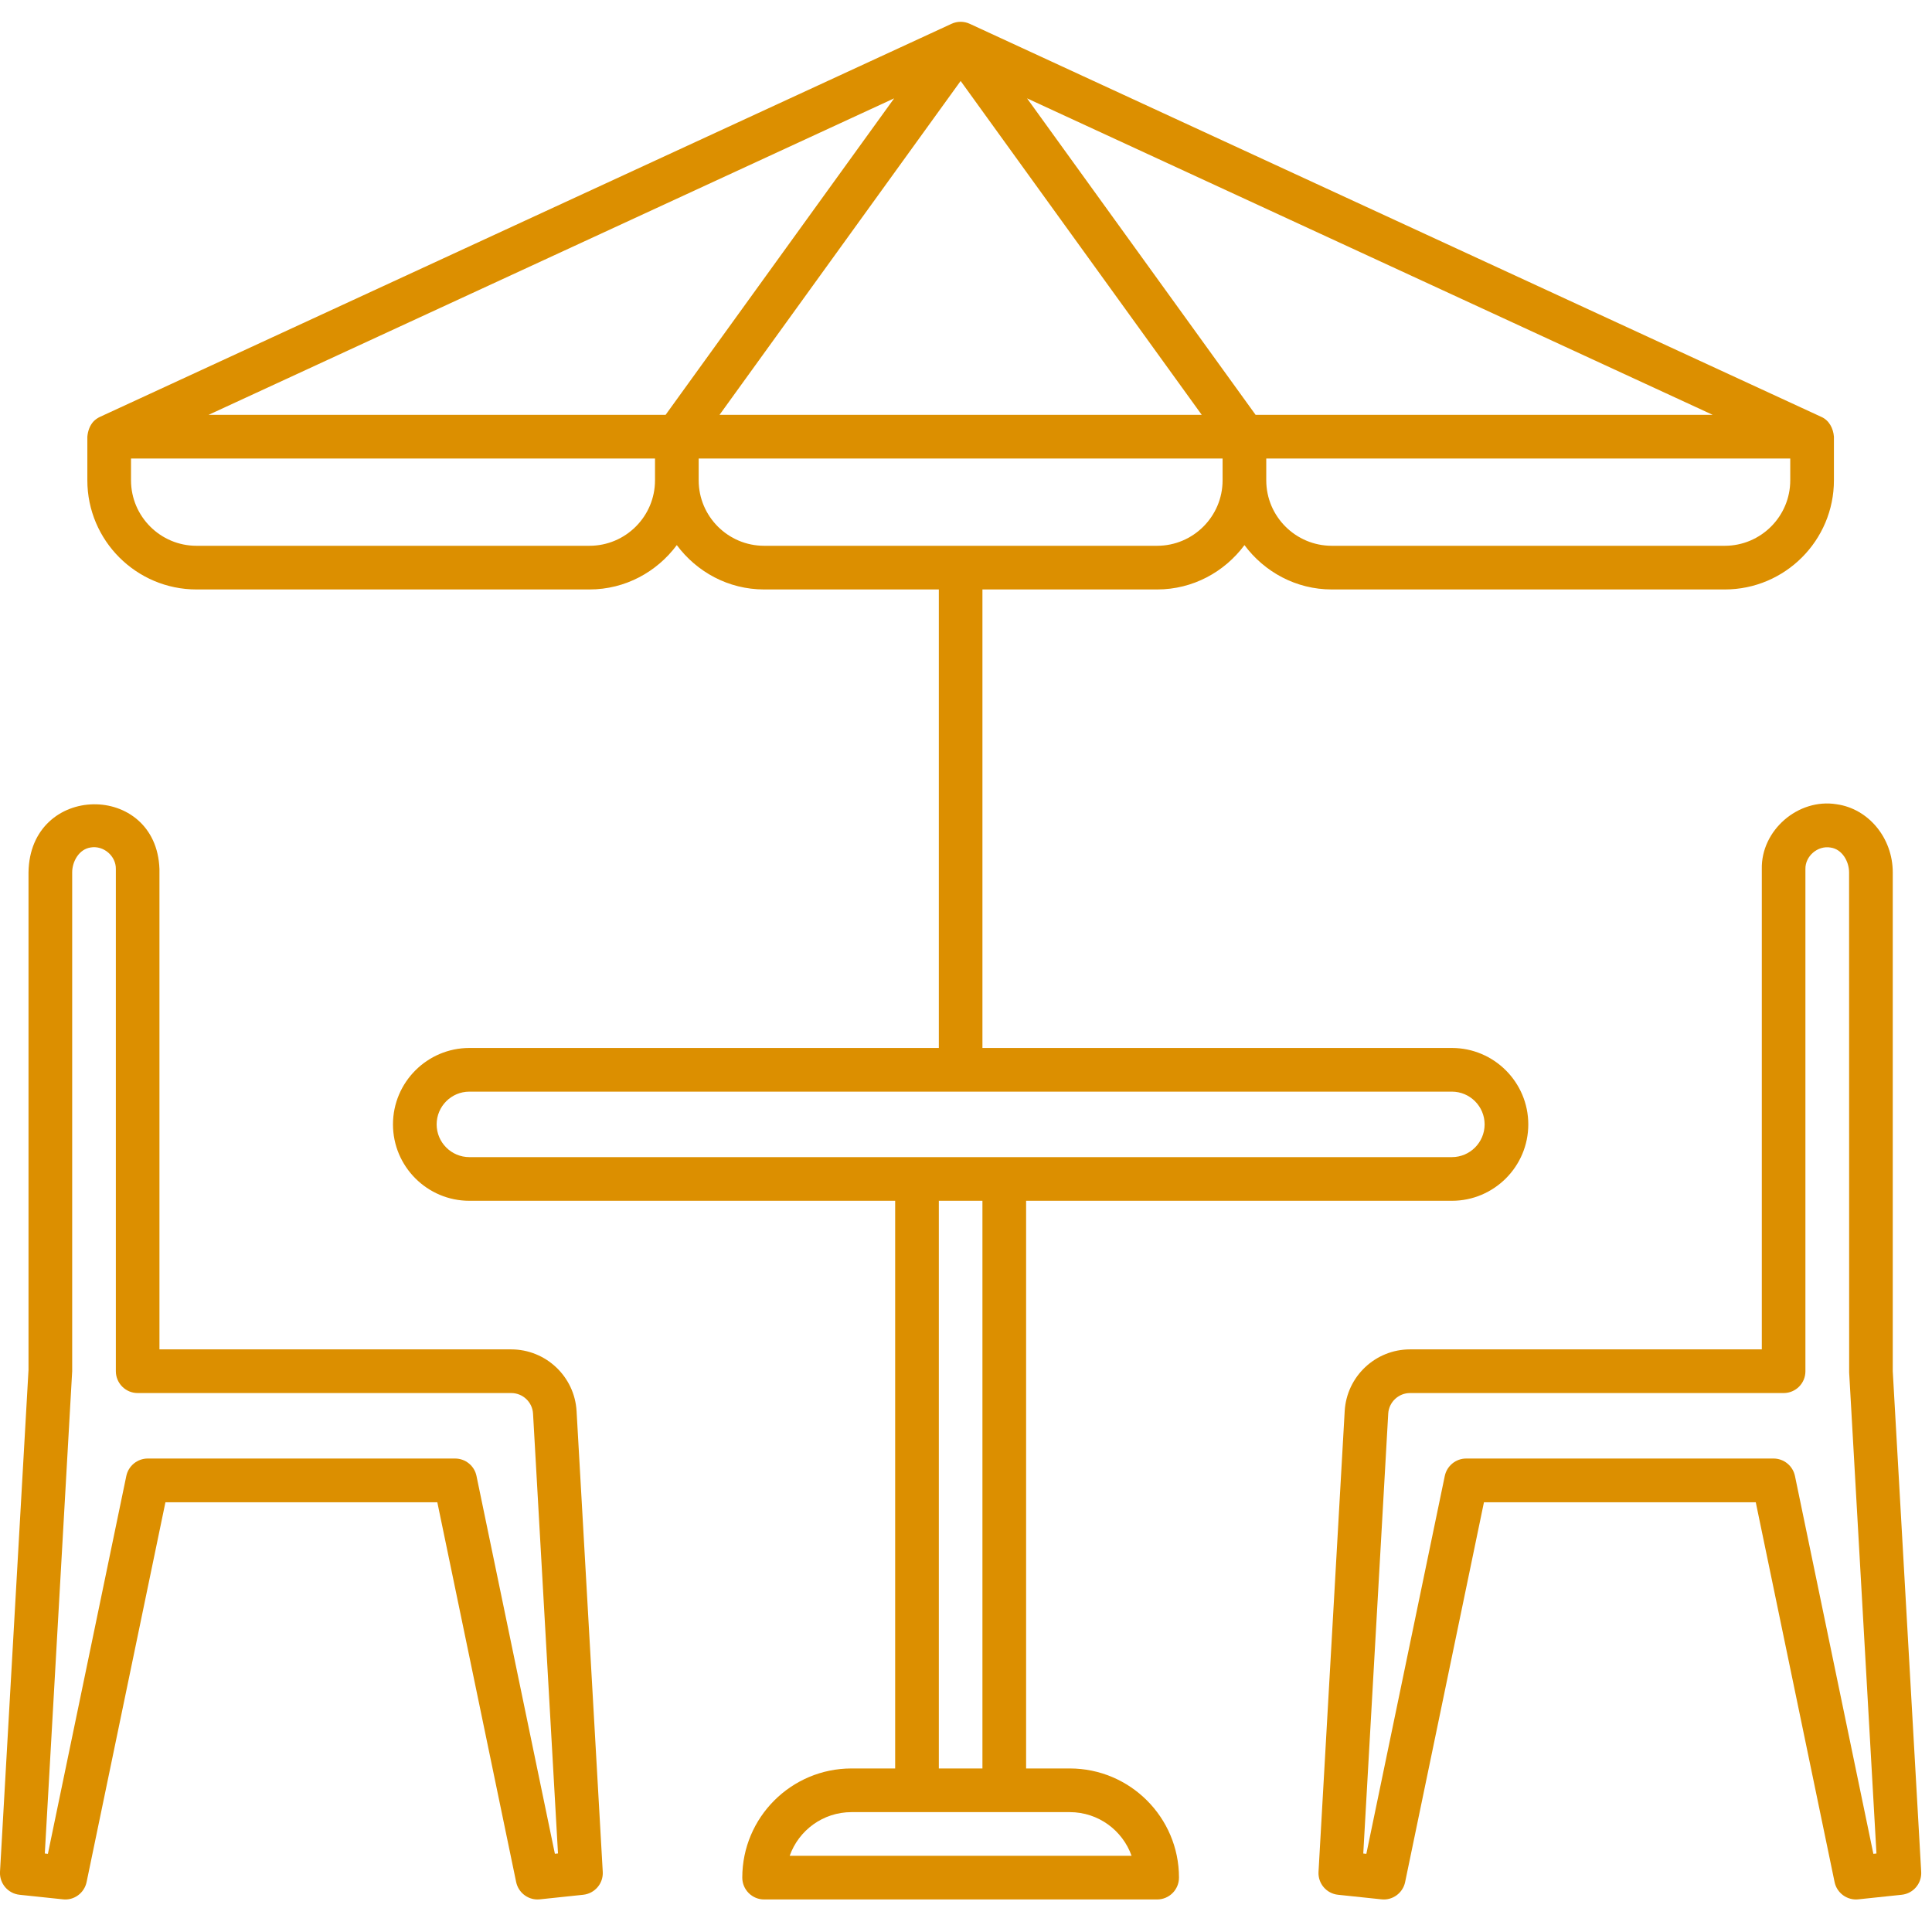
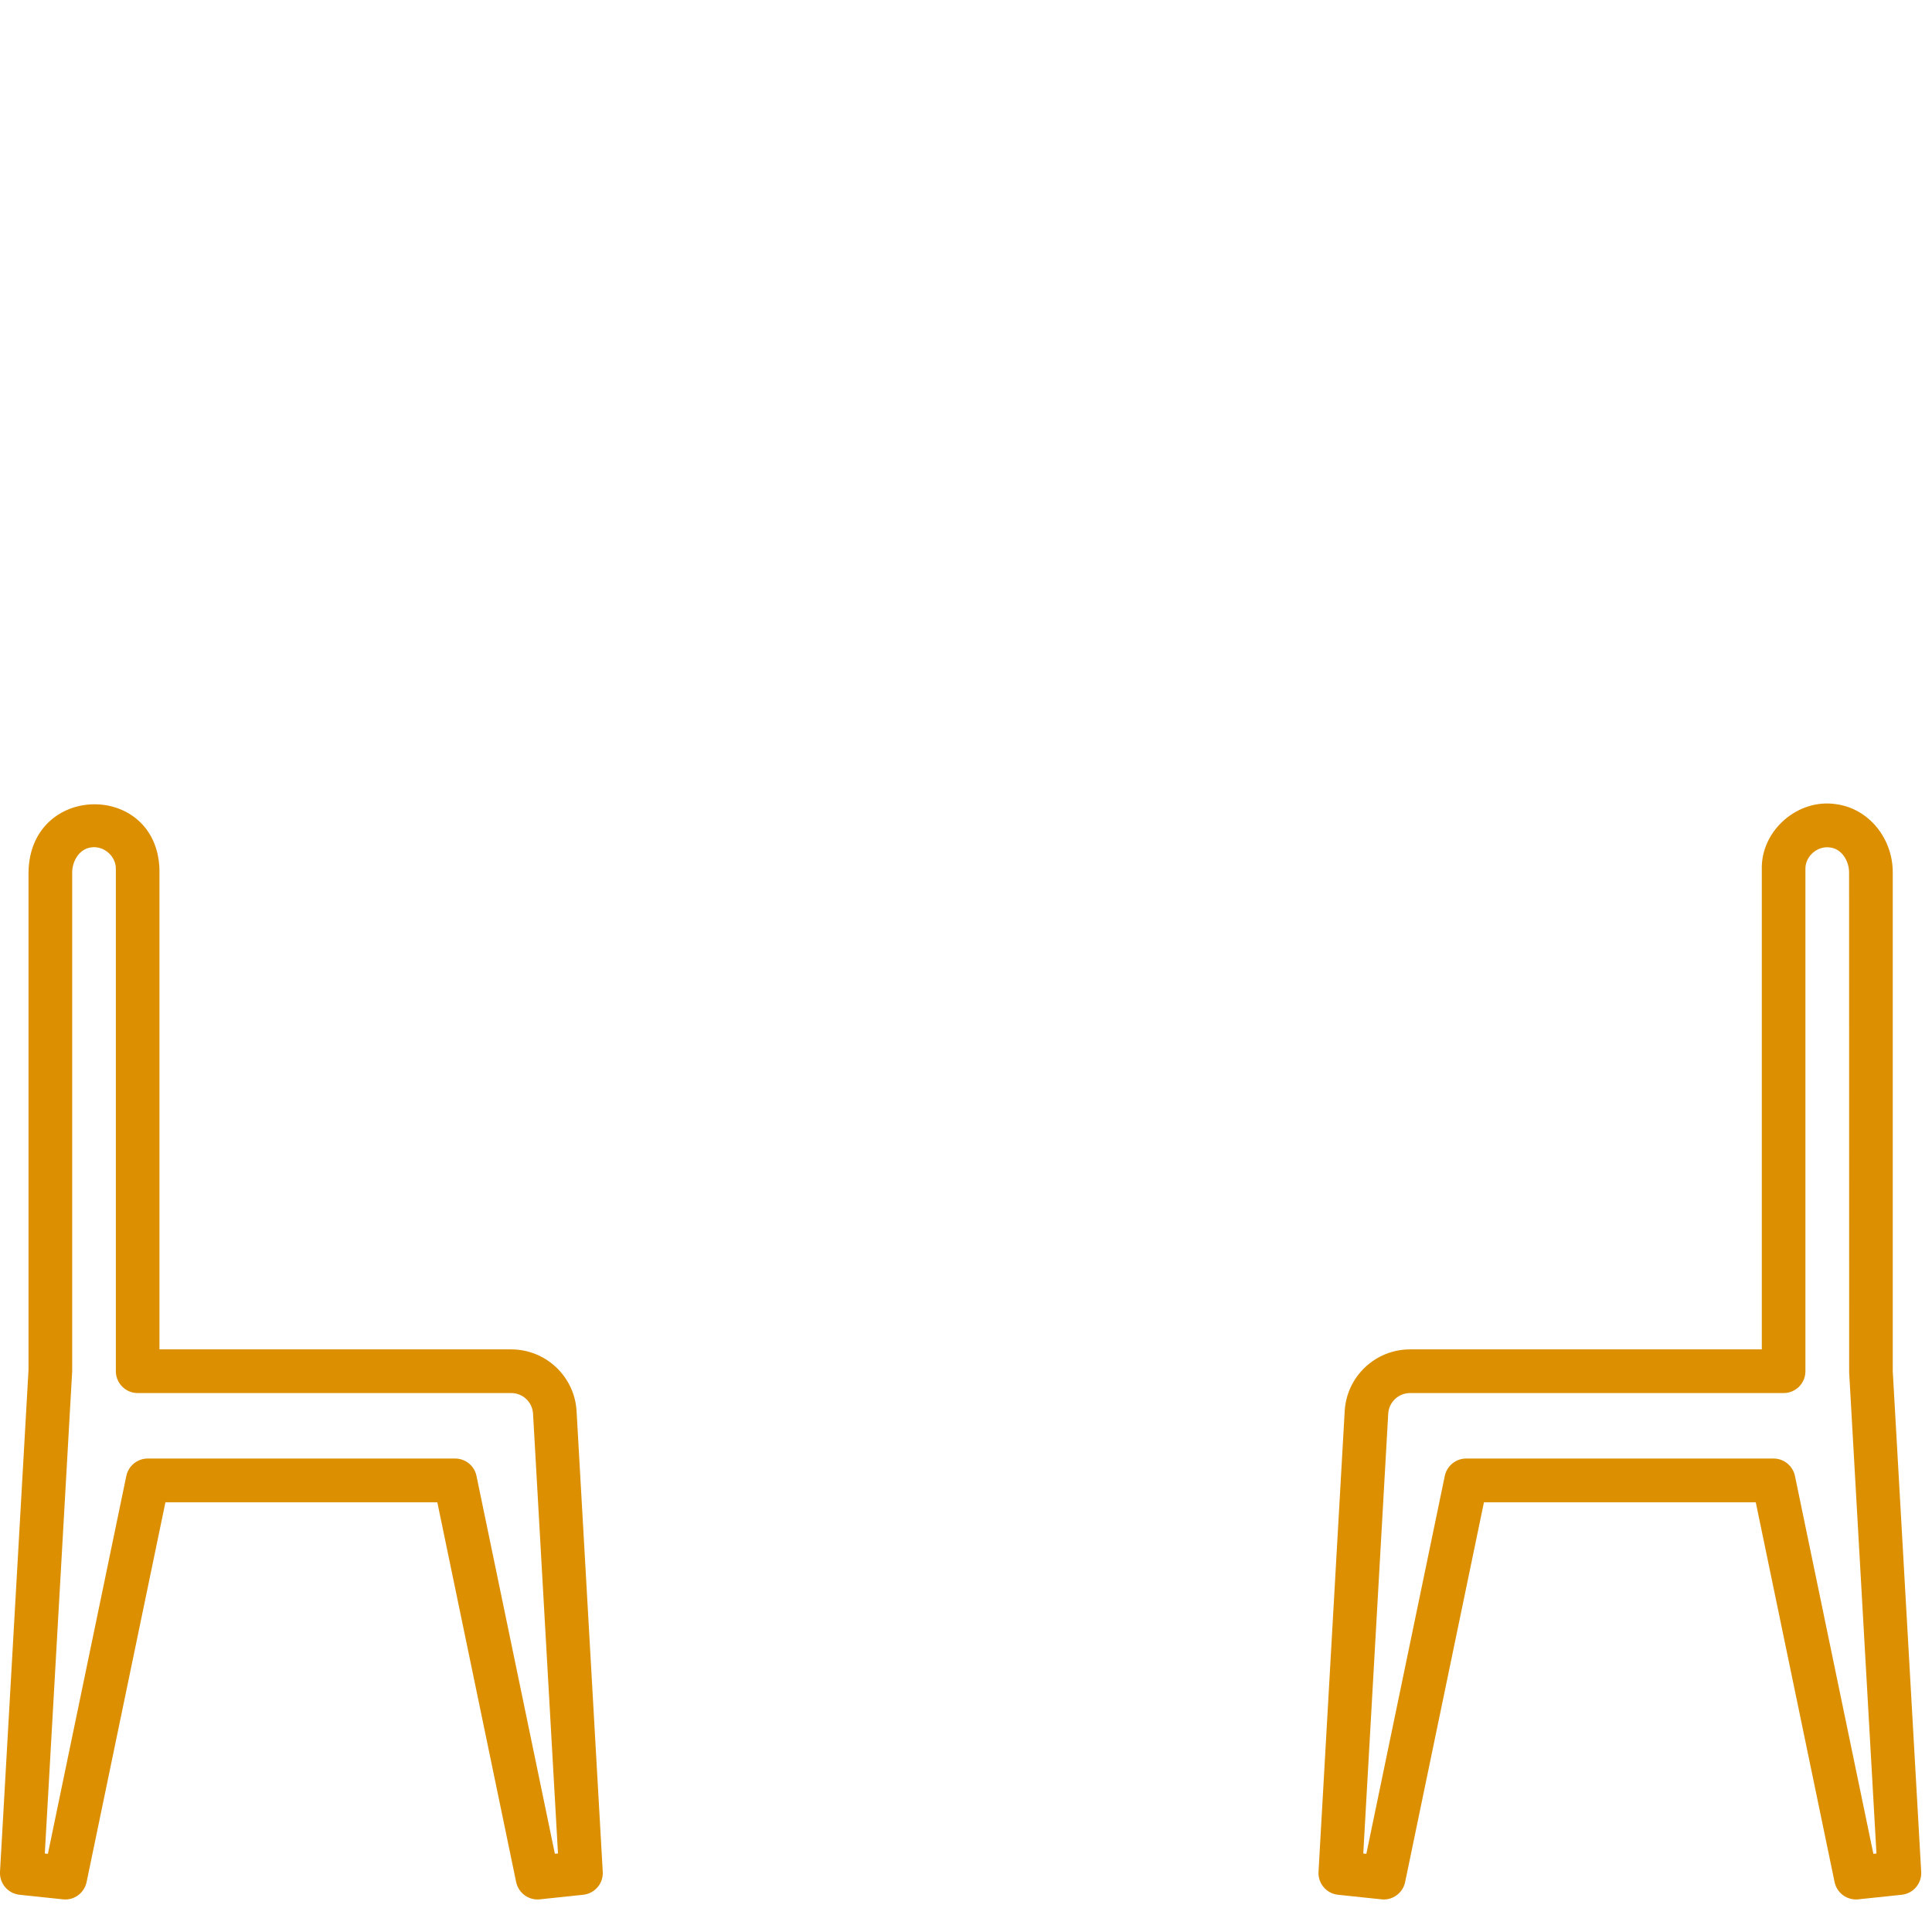
<svg xmlns="http://www.w3.org/2000/svg" width="150" zoomAndPan="magnify" viewBox="0 0 112.5 112.5" height="150" preserveAspectRatio="xMidYMid meet" version="1.2">
  <defs>
    <clipPath id="bda5669e36">
-       <path d="M 5 1.262 L 107 1.262 L 107 111 L 5 111 Z M 5 1.262 " />
-     </clipPath>
+       </clipPath>
  </defs>
  <g id="7e660c0215">
    <path style=" stroke:none;fill-rule:nonzero;fill:#dc8f00;fill-opacity:1;" d="M 110.215 79.848 L 110.215 50.801 C 110.215 48.805 108.812 47.094 106.949 46.832 C 104.711 46.465 102.539 48.348 102.59 50.605 C 102.59 50.605 102.59 78.574 102.59 78.574 L 82.105 78.574 C 80.086 78.574 78.414 80.156 78.301 82.172 L 76.777 108.996 C 76.738 109.672 77.238 110.262 77.914 110.332 L 80.441 110.598 C 81.086 110.672 81.688 110.23 81.82 109.594 L 86.41 87.477 L 102.238 87.477 L 106.828 109.594 C 106.961 110.234 107.566 110.668 108.207 110.598 C 108.207 110.598 110.734 110.332 110.734 110.332 C 111.41 110.262 111.91 109.672 111.871 108.996 Z M 109.086 107.949 L 104.52 85.945 C 104.395 85.355 103.875 84.93 103.273 84.93 L 85.375 84.93 C 84.773 84.93 84.254 85.355 84.129 85.945 L 79.562 107.949 L 79.383 107.93 L 80.836 82.316 C 80.875 81.645 81.434 81.117 82.105 81.117 L 103.859 81.117 C 104.562 81.117 105.129 80.551 105.129 79.848 L 105.129 50.605 C 105.113 49.852 105.844 49.223 106.59 49.352 C 107.27 49.445 107.672 50.164 107.672 50.805 L 107.676 79.918 L 109.266 107.93 Z M 109.086 107.949 " />
    <path style=" stroke:none;fill-rule:nonzero;fill:#dc8f00;fill-opacity:1;" d="M 29.77 78.574 L 9.285 78.574 L 9.285 50.605 C 9.109 45.512 1.734 45.578 1.66 50.801 C 1.66 50.801 1.66 79.773 1.66 79.773 L 0 108.996 C -0.035 109.672 0.461 110.258 1.137 110.332 L 3.668 110.598 C 4.312 110.672 4.91 110.23 5.043 109.59 L 9.633 87.477 L 25.465 87.477 L 30.055 109.59 C 30.18 110.184 30.703 110.605 31.297 110.605 C 31.344 110.605 31.387 110.602 31.434 110.598 L 33.961 110.332 C 34.637 110.258 35.137 109.672 35.098 108.996 L 33.574 82.172 C 33.461 80.156 31.785 78.574 29.766 78.574 Z M 32.312 107.949 L 27.746 85.945 C 27.625 85.355 27.105 84.93 26.5 84.93 L 8.602 84.93 C 8 84.93 7.48 85.355 7.355 85.945 L 2.789 107.949 L 2.609 107.93 L 4.203 79.848 L 4.203 50.801 C 4.203 50.16 4.605 49.445 5.281 49.348 C 6.031 49.219 6.762 49.848 6.746 50.605 C 6.746 50.605 6.746 79.844 6.746 79.844 C 6.746 80.547 7.316 81.117 8.016 81.117 L 29.77 81.117 C 30.441 81.117 31 81.641 31.039 82.316 L 32.492 107.926 L 32.312 107.945 Z M 32.312 107.949 " />
    <g clip-rule="nonzero" clip-path="url(#bda5669e36)">
      <path style=" stroke:none;fill-rule:nonzero;fill:#dc8f00;fill-opacity:1;" d="M 62.293 102.977 L 59.75 102.977 L 59.75 69.922 L 84.543 69.922 C 86.996 69.922 88.992 67.926 88.992 65.473 C 88.992 63.02 86.996 61.023 84.543 61.023 L 57.207 61.023 L 57.207 34.324 L 67.379 34.324 C 69.465 34.324 71.305 33.301 72.465 31.742 C 73.625 33.301 75.465 34.324 77.551 34.324 L 100.434 34.324 C 103.938 34.324 106.789 31.473 106.789 27.969 L 106.789 25.426 C 106.75 24.945 106.512 24.473 106.051 24.273 C 106.051 24.273 56.469 1.387 56.469 1.387 C 56.133 1.23 55.742 1.23 55.406 1.387 L 5.824 24.273 C 5.688 24.336 5.566 24.422 5.461 24.523 C 5.227 24.77 5.117 25.094 5.086 25.426 C 5.086 25.426 5.086 27.969 5.086 27.969 C 5.086 31.473 7.938 34.324 11.441 34.324 L 34.324 34.324 C 36.41 34.324 38.25 33.301 39.41 31.742 C 40.57 33.301 42.41 34.324 44.496 34.324 L 54.668 34.324 L 54.668 61.023 L 27.332 61.023 C 24.879 61.023 22.883 63.02 22.883 65.473 C 22.883 67.926 24.879 69.922 27.332 69.922 L 52.125 69.922 L 52.125 102.977 L 49.582 102.977 C 46.074 102.977 43.223 105.828 43.223 109.332 C 43.223 110.035 43.793 110.605 44.496 110.605 L 67.379 110.605 C 68.082 110.605 68.652 110.035 68.652 109.332 C 68.652 105.828 65.801 102.977 62.293 102.977 Z M 69.977 24.156 L 41.898 24.156 L 55.938 4.715 Z M 104.246 27.969 C 104.246 30.07 102.535 31.781 100.434 31.781 L 77.551 31.781 C 75.445 31.781 73.734 30.07 73.734 27.969 L 73.734 26.699 L 104.246 26.699 Z M 73.113 24.156 L 59.805 5.727 L 99.73 24.156 Z M 52.066 5.727 L 38.758 24.156 L 12.145 24.156 Z M 34.324 31.781 L 11.441 31.781 C 9.34 31.781 7.629 30.07 7.629 27.969 L 7.629 26.699 L 38.141 26.699 L 38.141 27.969 C 38.141 30.07 36.43 31.781 34.324 31.781 Z M 40.684 27.969 L 40.684 26.699 L 71.191 26.699 L 71.191 27.969 C 71.191 30.07 69.48 31.781 67.379 31.781 L 44.496 31.781 C 42.395 31.781 40.684 30.07 40.684 27.969 Z M 25.426 65.473 C 25.426 64.422 26.281 63.566 27.332 63.566 L 84.543 63.566 C 85.594 63.566 86.449 64.422 86.449 65.473 C 86.449 66.523 85.594 67.379 84.543 67.379 L 58.48 67.379 C 55.535 67.379 30.914 67.379 27.332 67.379 C 26.281 67.379 25.426 66.523 25.426 65.473 Z M 54.668 69.922 L 57.207 69.922 L 57.207 102.977 L 54.668 102.977 Z M 45.984 108.062 C 46.508 106.582 47.922 105.52 49.582 105.52 L 62.293 105.52 C 63.953 105.52 65.367 106.582 65.891 108.062 Z M 45.984 108.062 " />
    </g>
  </g>
</svg>